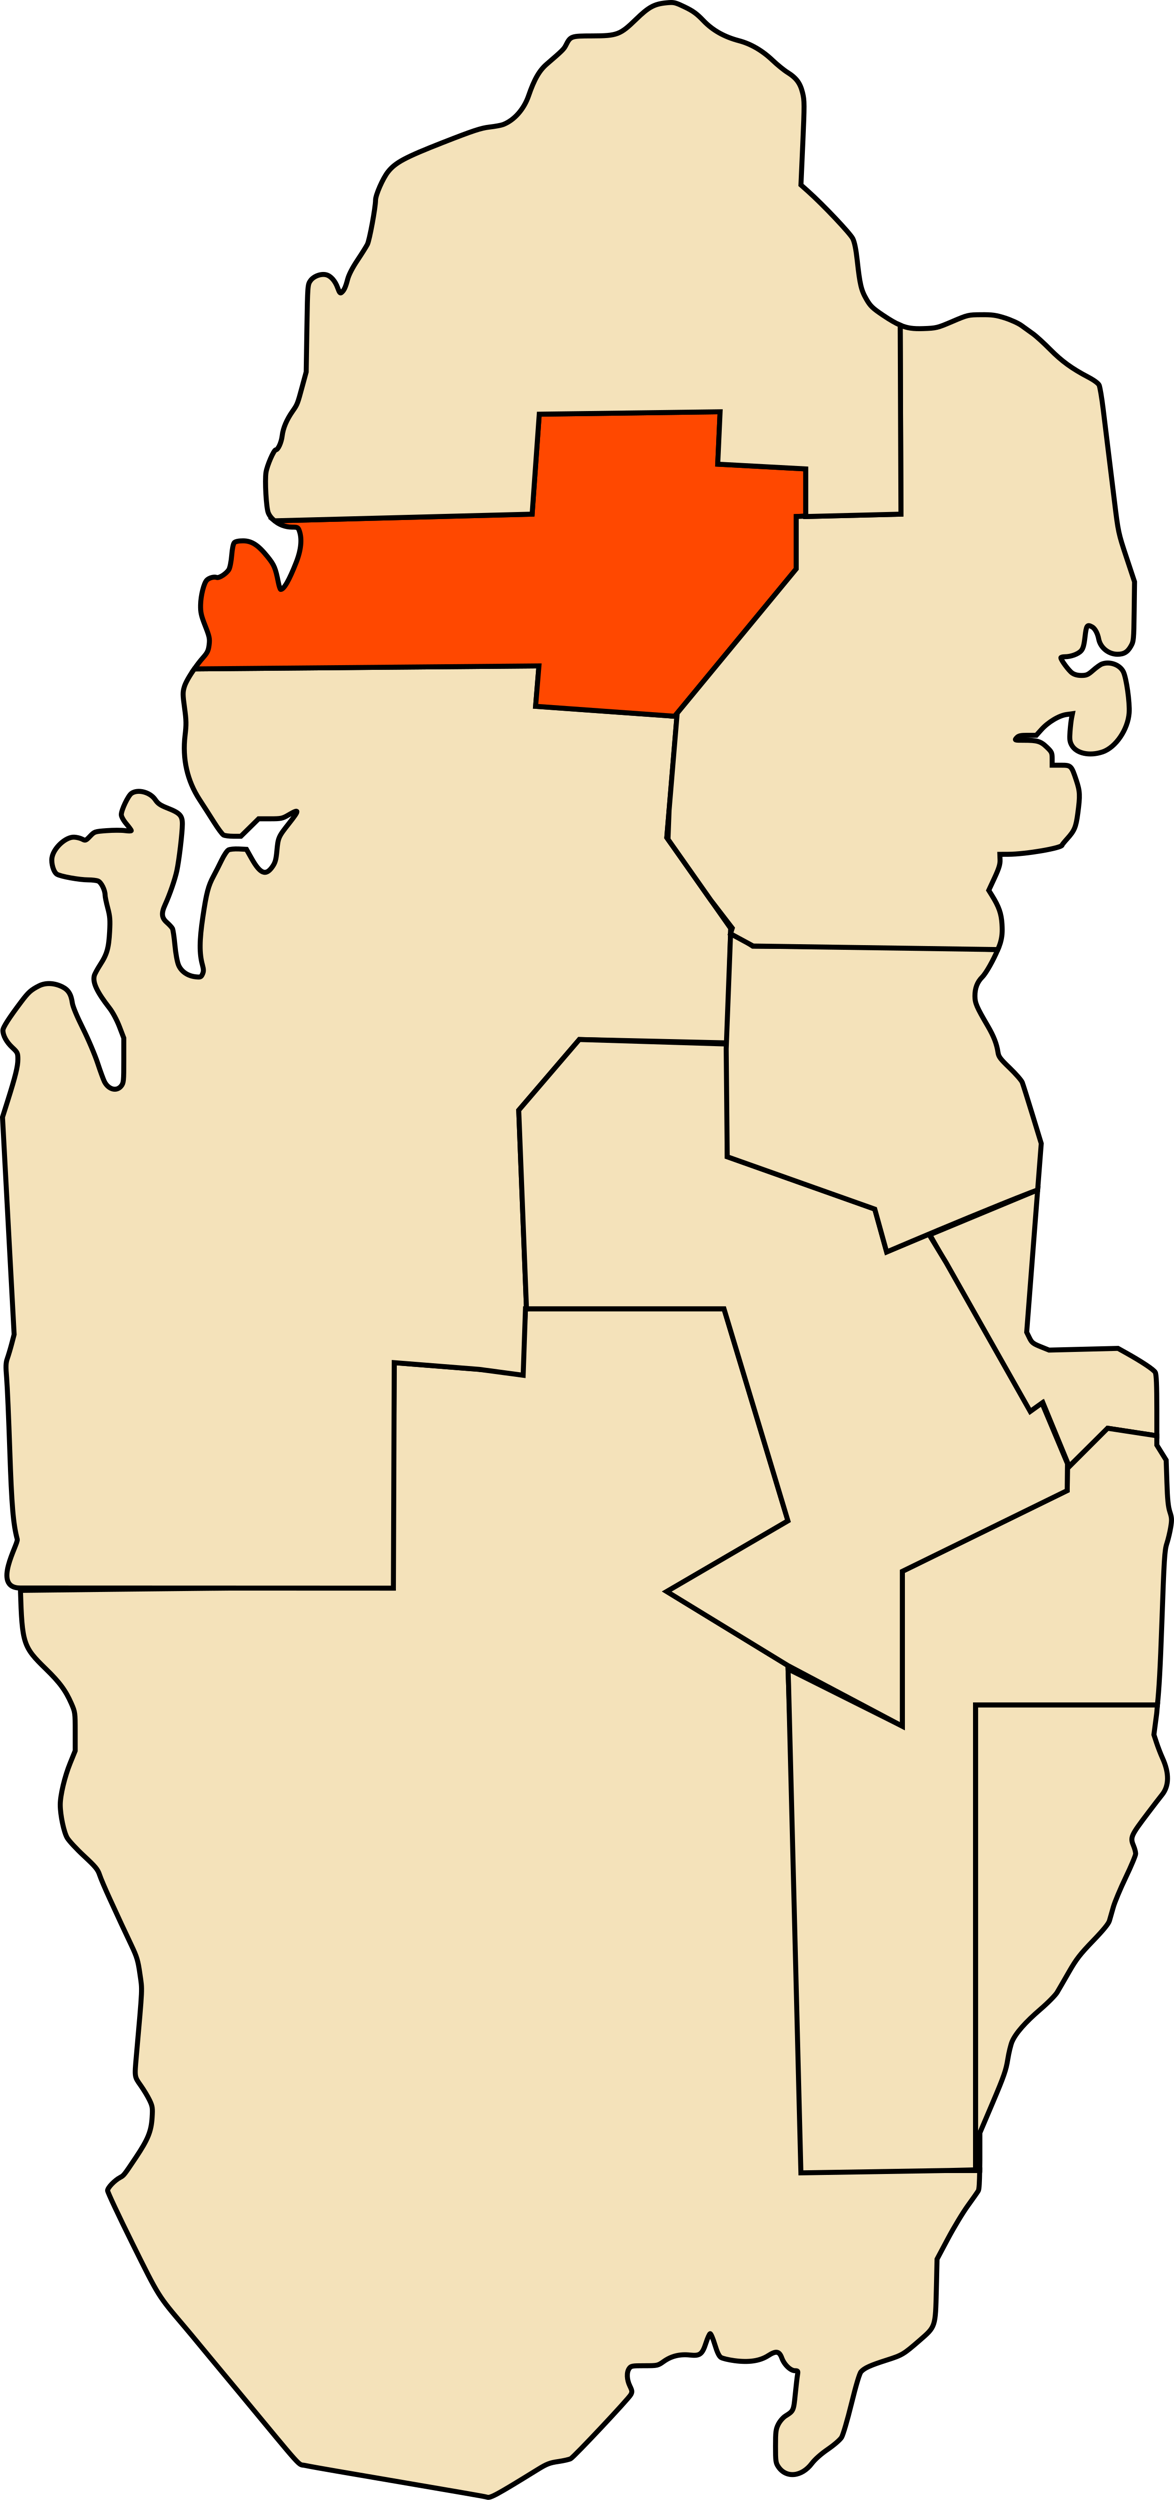
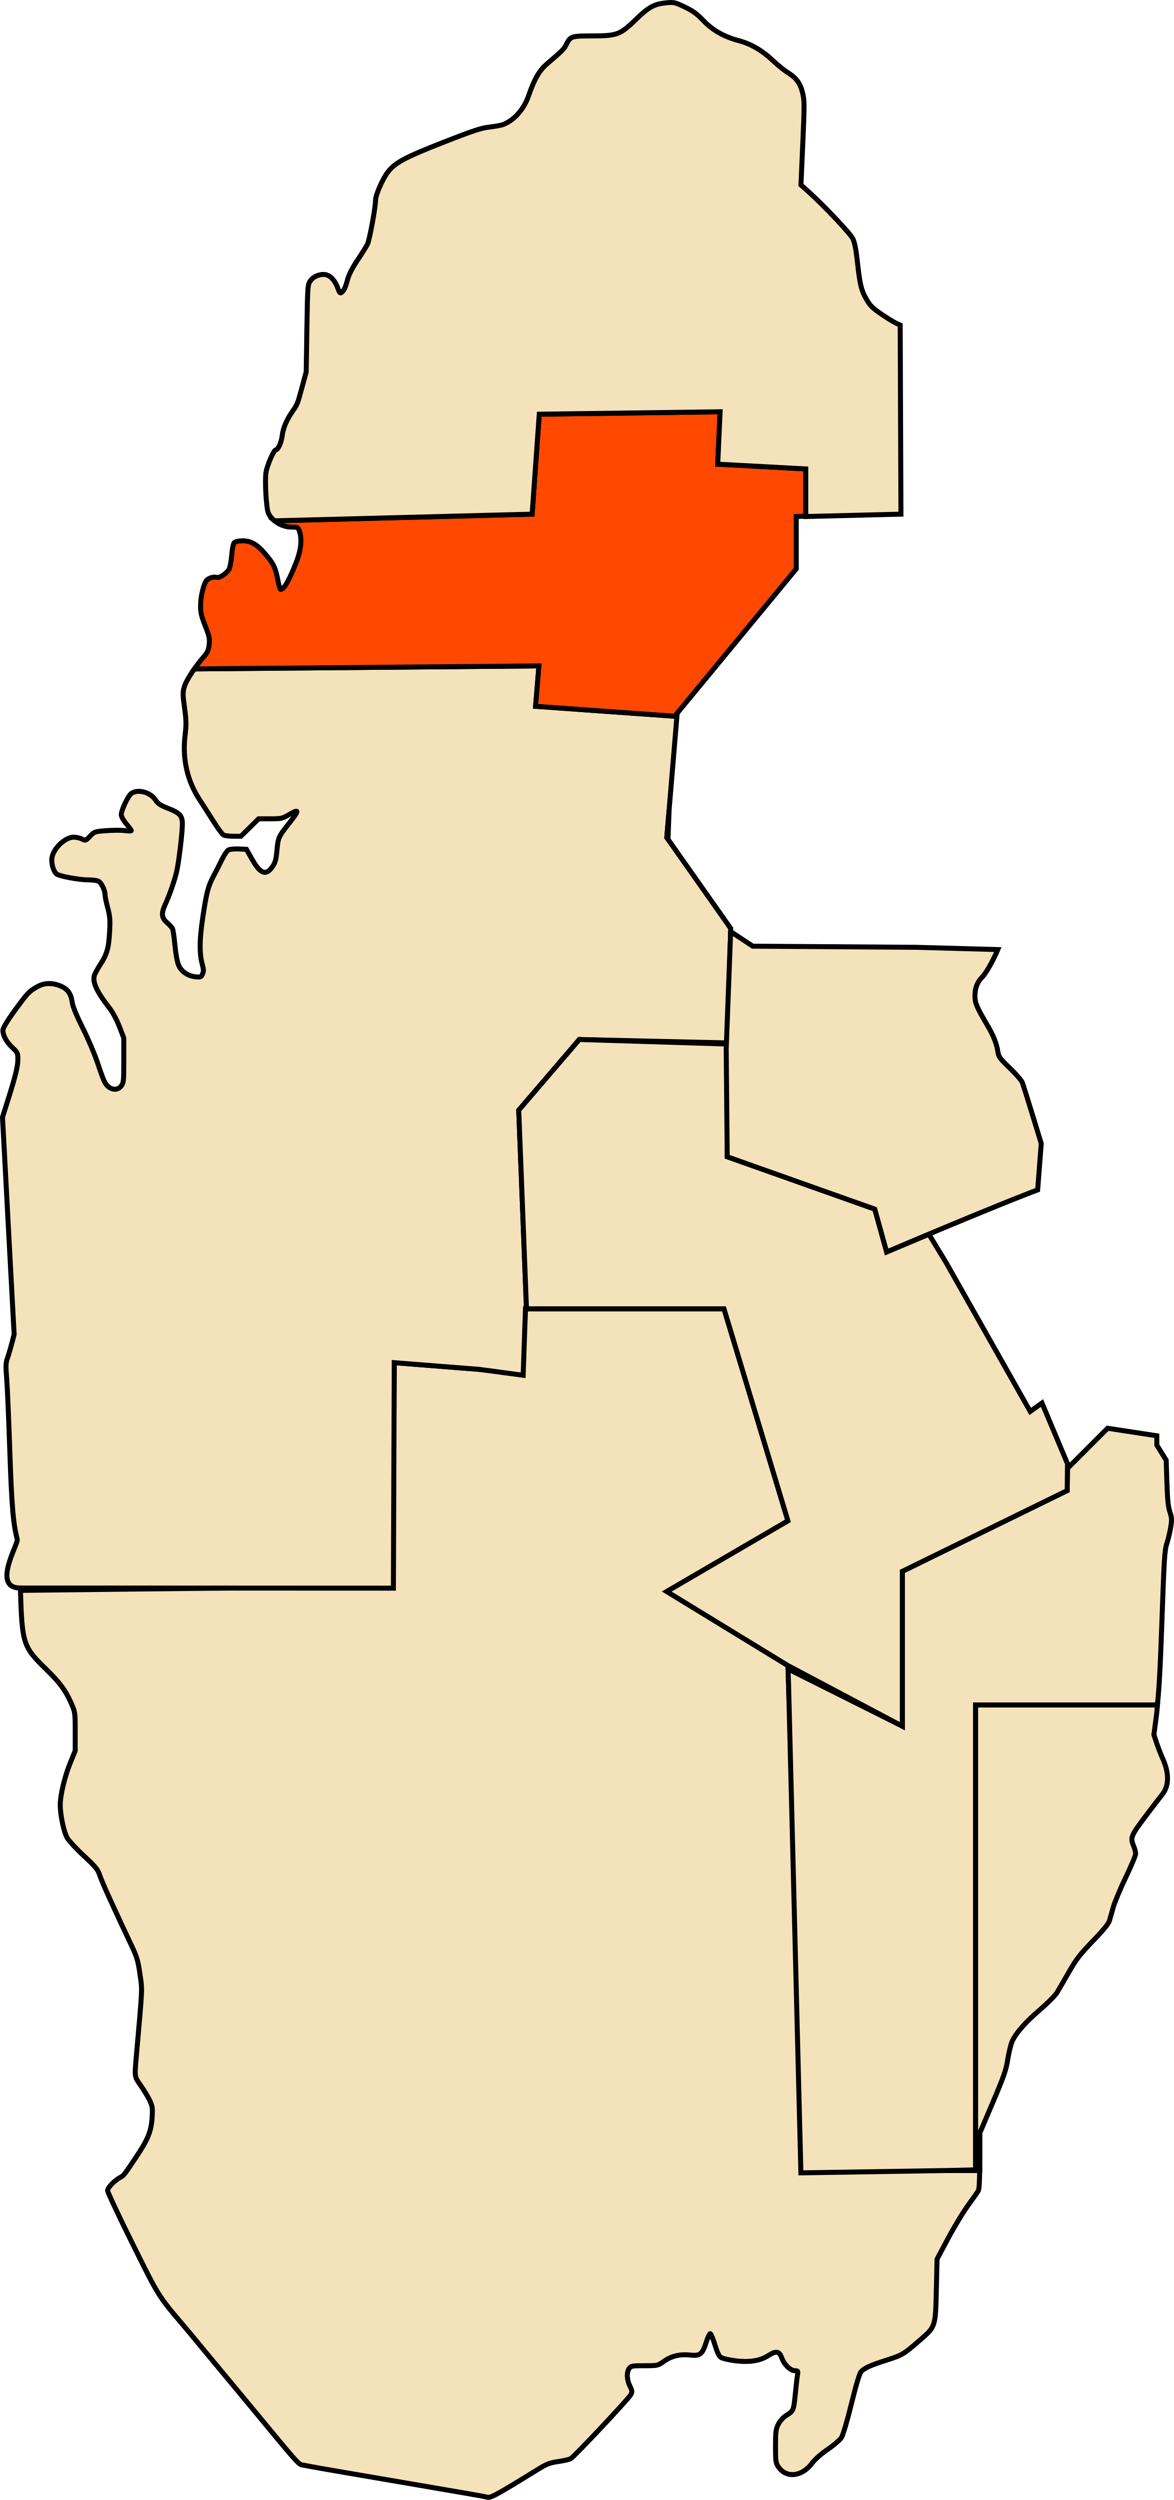
<svg xmlns="http://www.w3.org/2000/svg" xmlns:ns1="http://sodipodi.sourceforge.net/DTD/sodipodi-0.dtd" xmlns:ns2="http://www.inkscape.org/namespaces/inkscape" id="svg2" ns1:version="0.32" ns2:version="0.44" width="942.127" height="2005.486" version="1.0" ns1:docbase="C:\Documents and Settings\Anis.TITANIUM\Bureau" ns1:docname="QA-02.svg">
  <defs id="defs5" />
  <ns1:namedview ns2:window-height="727" ns2:window-width="1024" ns2:pageshadow="2" ns2:pageopacity="0.0" guidetolerance="10.0" gridtolerance="10.0" objecttolerance="10.0" borderopacity="1.0" bordercolor="#666666" pagecolor="#ffffff" id="base" showguides="true" ns2:guide-bbox="true" ns2:zoom="0.26186601" ns2:cx="347.67086" ns2:cy="708.45322" ns2:window-x="-4" ns2:window-y="-4" ns2:current-layer="svg2" />
-   <path style="fill:#f4e2ba;stroke:black;stroke-width:4" d="M 832.719,954.596 L 746.188,990.543 L 826.728,1132.998 L 836.92,1125.296 L 857.986,1176.384 L 888.844,1145.815 L 928.344,1151.846 L 928.344,1131.346 C 928.333,1111.124 927.987,1102.701 927.094,1100.971 C 925.955,1098.764 916.187,1092.294 902.688,1084.783 L 897.188,1081.721 L 869.531,1082.408 L 841.844,1083.096 L 835.031,1080.346 C 828.958,1077.893 827.97,1077.084 826.062,1073.158 L 823.906,1068.752 L 827.156,1026.565 C 828.616,1007.592 830.466,983.695 831.938,964.69 C 832.178,961.589 832.463,957.918 832.719,954.596 z " id="path2228" ns1:nodetypes="ccccccccsccccccccsc" />
  <path style="fill:#f4e2ba;stroke:black;stroke-width:4" d="M 421.688,1049.971 L 419,1101.283 L 316.375,1093.19 L 315.025,1272.739 C 215.28,1273.654 115.836,1274.673 16.406,1275.877 C 17.73,1318.648 18.58,1321.185 36.781,1338.877 C 47.823,1349.61 52.676,1356.164 57.219,1366.533 C 60.293,1373.551 60.344,1374.033 60.344,1389.127 L 60.344,1404.533 L 56.312,1414.44 C 51.947,1425.113 48.344,1440.169 48.344,1447.846 C 48.344,1456.095 51.232,1469.823 53.938,1474.44 C 55.335,1476.824 61.364,1483.32 67.344,1488.877 C 76.69,1497.563 78.469,1499.691 79.938,1504.158 C 80.877,1507.016 84.566,1515.677 88.125,1523.377 C 91.684,1531.077 95.819,1540.077 97.344,1543.377 C 98.869,1546.677 102.476,1554.327 105.344,1560.377 C 109.958,1570.111 110.747,1572.787 112.312,1583.752 C 114.238,1597.238 114.486,1591.777 109.375,1649.877 C 107.924,1666.376 107.887,1665.964 112.875,1673.002 C 115.355,1676.501 118.56,1681.81 120,1684.815 C 122.381,1689.784 122.555,1691.048 122.062,1698.815 C 121.361,1709.883 118.749,1716.296 109,1730.877 C 99.48,1745.116 99.357,1745.261 96.5,1746.783 C 91.942,1749.211 86.344,1755.048 86.344,1757.377 C 86.344,1758.639 95.339,1777.793 106.312,1799.908 C 127.644,1842.897 126.763,1841.488 147.844,1866.315 C 151.144,1870.201 156.605,1876.759 159.969,1880.877 C 163.333,1884.995 167.246,1889.727 168.656,1891.377 C 170.066,1893.027 180.355,1905.408 191.531,1918.908 C 244.975,1983.468 238.756,1976.587 244.625,1977.846 C 247.499,1978.462 258.844,1980.498 269.844,1982.377 C 280.844,1984.256 295.244,1986.704 301.844,1987.846 C 313.623,1989.883 336.125,1993.745 371.844,1999.846 C 381.744,2001.537 390.294,2003.105 390.844,2003.315 C 393.425,2004.296 398.383,2001.588 431.438,1981.19 C 438.781,1976.658 441.154,1975.738 447.938,1974.752 C 452.295,1974.119 456.81,1973.086 457.969,1972.471 C 460.694,1971.026 504.418,1924.469 506.219,1921.096 C 507.43,1918.828 507.343,1918.016 505.469,1914.158 C 502.967,1909.008 502.733,1903.198 504.906,1900.096 C 506.35,1898.035 507.236,1897.877 517.156,1897.877 C 527.725,1897.877 527.913,1897.812 532.656,1894.44 C 538.77,1890.093 545.588,1888.444 553.719,1889.315 C 561.76,1890.176 563.562,1888.793 566.594,1879.44 C 567.83,1875.624 569.314,1872.334 569.875,1872.158 C 570.436,1871.983 572.12,1875.903 573.625,1880.846 C 575.55,1887.171 577.014,1890.254 578.594,1891.252 C 579.828,1892.032 584.669,1893.182 589.344,1893.815 C 600.878,1895.376 609.81,1894.059 616.375,1889.846 C 622.899,1885.659 625.339,1886.089 627.438,1891.783 C 629.39,1897.081 634.375,1901.877 637.969,1901.877 C 640.347,1901.877 640.521,1902.149 640,1905.127 C 639.687,1906.915 638.871,1913.967 638.188,1920.815 C 636.866,1934.052 636.833,1934.124 630.344,1938.19 C 628.392,1939.412 625.849,1942.362 624.594,1944.846 C 622.601,1948.791 622.344,1950.799 622.344,1962.44 C 622.344,1974.473 622.53,1975.859 624.625,1978.971 C 630.892,1988.281 643.38,1987.039 651.5,1976.283 C 653.975,1973.006 658.867,1968.659 664.344,1964.908 C 669.306,1961.509 674.138,1957.329 675.344,1955.377 C 676.561,1953.408 679.991,1941.693 683.281,1928.346 C 687.013,1913.207 689.763,1904.054 690.969,1902.721 C 693.697,1899.704 698.4,1897.57 711.344,1893.44 C 724.11,1889.367 724.966,1888.863 738.062,1877.502 C 750.857,1866.404 750.684,1866.992 751.406,1836.877 L 751.562,1830.565 L 751.969,1812.377 L 760.75,1795.877 C 765.581,1786.802 772.753,1774.925 776.688,1769.502 C 780.622,1764.079 784.414,1758.679 785.094,1757.502 C 785.769,1756.331 786.048,1750.421 786.188,1741.252 L 645.812,1741.252 L 632.312,1336.19 L 535.094,1276.783 L 632.312,1220.096 L 581,1049.971 L 421.688,1049.971 z " id="path2215" ns1:nodetypes="cccccsscccsssssssssssssssssssssssssssssssssssssssssssssssssssssssccccssccccccc" />
-   <path style="fill:#f4e2ba;stroke:black;stroke-width:4" d="M 419.156,1098.565 L 384.531,1098.565 L 419,1101.283 L 419.156,1098.565 z " id="path2223" />
  <path style="fill:#f4e2ba;stroke:black;stroke-width:4" d="M 422.5,1049.971 L 416.281,890.658 L 464.906,833.94 L 583.719,836.658 L 586.406,744.846 L 535.094,671.94 L 543.219,574.721 L 429.812,566.627 L 432.5,534.221 L 155.938,536.627 C 152.113,542.093 148.918,547.594 147.906,551.002 C 146.608,555.374 146.629,557.249 148.094,567.846 C 149.505,578.058 149.553,581.246 148.5,590.065 C 146.264,608.787 150.235,626.355 160.125,641.502 C 163.308,646.377 168.551,654.529 171.75,659.627 C 174.949,664.725 178.367,669.338 179.375,669.877 C 180.383,670.417 183.926,670.877 187.25,670.877 L 193.312,670.877 L 200.438,663.877 L 207.531,656.877 L 216.906,656.877 C 225.515,656.877 226.667,656.635 231.344,653.877 C 240.382,648.548 240.501,649.712 231.969,660.502 C 223.463,671.258 223.18,671.911 222.219,682.346 C 221.531,689.81 220.88,692.067 218.562,695.377 C 213.327,702.854 208.847,701.06 201.969,688.815 L 197.781,681.377 L 191.594,681.065 C 188.19,680.901 184.455,681.266 183.312,681.877 C 182.17,682.488 179.686,686.238 177.781,690.19 C 175.876,694.142 172.973,699.852 171.344,702.877 C 167.087,710.779 165.673,716.193 162.75,735.877 C 160.002,754.381 159.919,764.889 162.438,774.065 C 163.459,777.788 163.474,779.301 162.5,781.44 C 161.38,783.898 160.91,784.078 156.906,783.627 C 150.601,782.916 145.515,779.423 143.312,774.283 C 142.235,771.769 141.01,765.143 140.375,758.315 C 139.778,751.895 138.891,745.84 138.375,744.877 C 137.859,743.914 135.852,741.742 133.906,740.033 C 129.688,736.33 129.321,732.751 132.469,725.877 C 136.193,717.745 140.432,705.471 141.906,698.565 C 143.739,689.982 146.332,668.023 146.344,661.065 C 146.355,654.341 144.402,652.218 134.531,648.346 C 128.655,646.04 126.74,644.725 124.562,641.502 C 120.481,635.462 110.619,632.895 105.469,636.502 C 102.801,638.37 97.344,649.826 97.344,653.565 C 97.344,655.039 99.001,658.079 101.344,660.877 C 103.544,663.505 105.344,665.958 105.344,666.346 C 105.344,666.734 103.065,666.733 100.25,666.346 C 97.435,665.959 90.798,665.982 85.5,666.377 C 76.036,667.083 75.801,667.154 72.281,670.846 C 68.854,674.441 68.562,674.549 65.969,673.19 C 64.478,672.408 61.567,671.678 59.5,671.596 C 52.677,671.324 42.972,680.309 41.719,688.033 C 40.956,692.731 42.99,699.568 45.656,701.315 C 48.377,703.098 63.714,705.877 70.906,705.877 C 73.823,705.877 77.322,706.276 78.656,706.783 C 81.209,707.754 84.344,714.054 84.344,718.19 C 84.344,719.45 85.308,724.074 86.469,728.44 C 88.253,735.15 88.472,738.079 87.969,747.377 C 87.254,760.594 85.891,765.44 80.438,773.877 C 78.16,777.401 75.999,781.385 75.656,782.752 C 74.263,788.305 77.741,795.699 87.969,808.877 C 90.418,812.033 93.774,818.279 95.813,823.565 L 99.344,832.783 L 99.344,850.69 C 99.344,867.287 99.203,868.778 97.281,871.221 C 93.676,875.804 87.115,874.141 83.844,867.815 C 83.012,866.206 80.534,859.461 78.344,852.815 C 76.154,846.169 70.84,833.645 66.531,825.002 C 61.704,815.32 58.431,807.482 58.031,804.565 C 57.102,797.784 54.913,794.178 50.219,791.783 C 43.782,788.499 36.666,788.159 31.312,790.877 C 24.857,794.155 22.804,795.982 17.094,803.565 C 7.126,816.8 2.344,824.239 2.344,826.565 C 2.344,830.719 5.228,836.016 9.844,840.315 C 14.072,844.252 14.344,844.83 14.344,849.783 C 14.344,855.48 12.457,863.154 6.094,883.315 L 2,896.252 L 3.188,918.315 C 3.838,930.443 5.931,969.667 7.844,1005.471 L 11.344,1070.565 L 9.406,1077.971 C 8.338,1082.042 6.756,1087.318 5.906,1089.721 C 4.613,1093.376 4.527,1095.99 5.344,1105.721 C 5.881,1112.118 6.992,1138.077 7.844,1163.377 C 9.348,1208.038 10.586,1222.564 13.844,1234.877 C 14.852,1238.688 -6.987,1273.962 16.312,1273.971 L 315.705,1274.082 L 316.375,1093.19 L 384.531,1098.565 L 419.831,1103.29 L 421.688,1049.971 L 422.5,1049.971 z " id="path2221" ns1:nodetypes="ccccccccccsssssscccccsssscccssssssssssssssssssssssssssssssssssscccsssssssssssccccccssssscccccc" />
  <path style="fill:#ff4800;stroke:black;stroke-width:4" d="M 541.406,574.596 L 638.969,456.377 L 638.969,414.377 L 646.625,414.033 L 646.625,376.19 L 575.969,372.377 L 577.875,330.346 L 432.75,332.283 L 427.031,412.471 L 220.312,417.815 C 224.011,420.889 228.941,422.877 234.344,422.877 C 238.85,422.877 239.223,423.057 240.25,426.002 C 242.494,432.439 241.613,441.217 237.719,451.127 C 232.026,465.613 227.866,472.877 225.25,472.877 C 224.835,472.877 223.971,470.29 223.344,467.127 C 221.081,455.717 220.08,453.274 214.75,446.658 C 207.122,437.191 201.986,433.877 195,433.877 C 191.569,433.877 188.954,434.392 188.062,435.283 C 187.179,436.167 186.379,440.065 185.938,445.502 C 185.545,450.334 184.548,455.442 183.719,456.846 C 181.759,460.164 175.846,464.009 173.875,463.252 C 171.809,462.459 167.847,463.53 166,465.377 C 163.622,467.756 161.1,477.75 160.969,485.377 C 160.867,491.295 161.457,493.863 164.688,502.096 C 168.101,510.796 168.43,512.433 167.812,517.377 C 167.239,521.964 166.397,523.709 162.906,527.627 C 160.482,530.347 158.139,533.481 155.938,536.627 L 432.5,534.221 L 429.812,566.627 L 541.406,574.596 z " id="path2242" />
  <path style="fill:#f4e2ba;stroke:black;stroke-width:4" d="M 536.062,673.283 L 536.938,650.065 L 535.094,671.94 L 536.062,673.283 z " id="path2240" />
  <path style="fill:#f4e2ba;stroke:black;stroke-width:4" d="M 648.438,1741.252 L 645.812,1741.252 L 648.438,1741.252 z " id="path2270" ns1:nodetypes="ccc" />
  <path style="fill:#f4e2ba;stroke:black;stroke-width:4" d="M 786.188,1740.627 C 782.598,1740.722 779.682,1740.815 776.094,1740.908 C 768.743,1741.1 768.835,1741.071 761.625,1741.252 L 786.188,1741.252 C 786.191,1741.039 786.183,1740.829 786.188,1740.627 z " id="path2268" />
  <path style="fill:#f4e2ba;stroke:black;stroke-width:4" d="M 928.812,1367.75 L 782.844,1367.75 L 782.844,1740.719 C 783.934,1740.688 784.998,1740.657 786.188,1740.625 C 786.235,1738.236 786.342,1736.555 786.344,1733.219 L 786.344,1711.062 L 796.75,1686.594 C 805.663,1665.616 807.36,1660.733 808.719,1652.156 C 809.589,1646.659 811.157,1640.204 812.219,1637.781 C 815.172,1631.044 822.829,1622.345 834.906,1611.969 C 840.934,1606.79 846.969,1600.672 848.344,1598.375 C 849.719,1596.078 853.994,1588.681 857.844,1581.969 C 863.769,1571.637 866.731,1567.819 877.094,1557.062 C 885.471,1548.367 889.634,1543.27 890.312,1540.875 C 890.858,1538.95 892.279,1534.013 893.438,1529.938 C 894.596,1525.862 899.087,1515.132 903.438,1506.062 C 907.788,1496.993 911.344,1488.497 911.344,1487.188 C 911.344,1485.878 910.669,1483.193 909.844,1481.219 C 906.791,1473.912 907.163,1473.09 921.719,1453.875 C 926.093,1448.1 930.898,1441.846 932.406,1440 C 938.3,1432.787 938.445,1422.526 932.844,1410.281 C 931.402,1407.129 929.29,1401.643 928.125,1398.094 L 926,1391.625 L 928.188,1375 C 928.432,1373.152 928.594,1369.835 928.812,1367.75 z " id="path1939" />
  <path style="fill:#f4e2ba;stroke:black;stroke-width:4" d="M 888.844,1145.812 L 857.781,1176.875 L 856.656,1174.25 L 856.438,1195.781 L 724.125,1260.594 L 724.125,1384.812 L 632.406,1338.938 L 632.844,1352.406 L 642.719,1743.156 L 761.625,1741.25 C 768.835,1741.069 768.743,1741.098 776.094,1740.906 C 778.493,1740.844 780.643,1740.782 782.844,1740.719 L 782.844,1367.75 L 928.812,1367.75 C 930.111,1355.367 931.091,1338.972 932.406,1301.375 C 934.179,1250.698 934.59,1243.709 936.344,1238.375 C 937.429,1235.075 938.837,1229.225 939.469,1225.375 C 940.469,1219.276 940.391,1217.667 938.812,1212.875 C 937.459,1208.766 936.868,1202.822 936.438,1189.375 L 935.844,1171.375 L 932.094,1165.344 L 928.344,1159.312 L 928.344,1151.844 L 888.844,1145.812 z " id="path2266" />
  <path style="fill:#f4e2ba;stroke:black;stroke-width:4" d="M 464.906,833.94 L 416.281,890.658 L 422.5,1049.971 L 581,1049.971 L 632.312,1220.096 L 535.094,1276.783 L 632.312,1336.19 L 724.125,1384.815 L 724.125,1260.596 L 856.438,1195.783 L 856.656,1174.252 L 836.188,1125.565 L 826.75,1132.315 L 759.281,1012.971 L 745.438,990.158 C 732.672,995.543 711.531,1004.377 711.531,1004.377 L 702,970.002 L 583.594,928.002 L 583.688,837.565 L 464.906,833.94 z " id="path2251" ns1:nodetypes="cccccccccccccccccccc" />
  <path style="fill:#f4e2ba;stroke:black;stroke-width:4" d="M 586.344,747.377 L 582.764,841.432 L 583.594,928.002 L 702,970.002 L 711.531,1004.377 C 711.531,1004.377 743.995,990.521 778.125,976.44 C 795.19,969.399 812.667,962.306 826.719,956.846 C 829.057,955.937 830.588,955.406 832.719,954.596 C 832.813,953.372 832.93,951.782 833,950.877 L 835.594,917.377 L 828.562,894.377 C 824.693,881.727 821.006,870.013 820.375,868.377 C 819.744,866.741 815.252,861.566 810.375,856.877 C 802.814,849.607 801.405,847.788 800.906,844.377 C 799.907,837.54 797.517,831.354 792.594,822.94 C 783.738,807.806 782.409,804.741 782.375,799.096 C 782.337,792.78 784.235,787.829 788.219,783.846 C 791.429,780.636 797.348,769.928 800.75,761.783 L 735.094,759.971 L 604.075,759.061 L 586.344,747.377 z " id="path2247" ns1:nodetypes="cccccssccccsssssscccc" />
-   <path style="fill:#f4e2ba;stroke:black;stroke-width:4" d="M 723,409.065 L 723,410.565 L 723,412.471 L 646.625,414.377 L 646.625,414.033 L 638.969,414.377 L 638.969,456.377 L 541.406,574.596 L 543.219,574.721 L 536.938,650.065 L 536.062,673.283 L 570.469,722.221 L 587.636,744.567 L 586.206,749.076 L 604.417,758.937 L 800.75,761.783 C 801.617,759.708 802.443,757.645 802.875,756.096 C 804.177,751.429 804.482,747.669 804.094,741.44 C 803.557,732.842 801.702,727.492 796,718.315 L 793.469,714.252 L 798.094,704.315 C 801.65,696.644 802.659,693.346 802.531,689.877 L 802.375,685.377 L 809.125,685.346 C 823.102,685.31 852.338,680.295 852.344,677.94 C 852.345,677.615 854.175,675.352 856.406,672.877 C 862.312,666.328 863.439,663.628 864.938,652.44 C 866.838,638.248 866.705,634.927 863.781,626.127 C 859.773,614.065 859.564,613.877 851.344,613.877 L 844.344,613.877 L 844.344,608.69 C 844.344,603.891 844.043,603.22 840,599.346 C 835.1,594.651 832.439,593.877 821.562,593.877 C 814.096,593.877 814.049,593.86 815.844,591.877 C 817.324,590.241 818.945,589.877 824.656,589.877 L 831.625,589.877 L 835.75,585.283 C 841.142,579.282 849.896,574.04 855.875,573.221 L 860.625,572.565 L 859.938,575.971 C 859.557,577.843 858.998,582.717 858.688,586.815 C 858.229,592.869 858.457,594.91 859.938,597.658 C 863.581,604.424 874.3,606.793 884.875,603.19 C 895.374,599.612 905.173,585.216 906.125,571.908 C 906.715,563.656 903.942,543.964 901.5,538.971 C 898.704,533.253 890.511,530.31 884.156,532.752 C 882.883,533.241 879.747,535.491 877.188,537.752 C 873.147,541.321 871.918,541.877 867.844,541.877 C 864.753,541.877 862.196,541.196 860.344,539.877 C 857.65,537.959 851.344,529.415 851.344,527.69 C 851.344,527.234 852.776,526.877 854.5,526.877 C 859.323,526.877 865.038,524.808 867.469,522.221 C 869.167,520.413 869.91,517.842 870.719,510.877 C 871.807,501.507 872.363,500.744 876.406,502.908 C 878.669,504.12 880.823,508.047 881.688,512.596 C 883.012,519.561 889.533,524.877 896.781,524.877 C 901.943,524.877 904.811,523.141 907.469,518.502 C 909.759,514.506 909.852,513.5 910.156,490.565 L 910.469,466.752 L 903.938,447.065 C 897.513,427.694 897.368,426.961 894.375,402.377 C 892.701,388.627 890.431,370.177 889.344,361.377 C 888.256,352.577 886.451,337.72 885.312,328.377 C 884.174,319.034 882.686,310.29 882.031,308.94 C 881.315,307.462 877.857,304.928 873.344,302.565 C 860.188,295.676 852.079,289.779 842.844,280.44 C 837.894,275.434 831.686,269.766 829.031,267.846 C 826.376,265.926 822.155,262.886 819.656,261.096 C 817.158,259.306 811.216,256.606 806.469,255.096 C 799.195,252.782 796.193,252.395 787.344,252.471 C 776.965,252.56 776.699,252.597 764.344,257.877 C 752.202,263.066 751.523,263.254 740.875,263.627 C 732.91,263.906 728.015,263.267 722.406,260.846 L 723,409.065 z " id="path2233" ns1:nodetypes="ccccccccccccccccssccccccsssscccsssccccccssssssssssssssssscccsssssssssssscc" />
  <path style="fill:#f4e2ba;stroke:black;stroke-width:4" d="M 220.312,417.815 L 427.031,412.471 L 432.75,332.283 L 577.875,330.346 L 575.969,372.377 L 646.625,376.19 L 646.625,414.377 L 723,412.471 L 722.406,260.846 C 718.577,259.193 714.477,256.835 708.594,252.877 C 700.175,247.212 698.467,245.555 695.25,239.971 C 691.112,232.789 690.034,228.228 687.938,209.065 C 686.95,200.042 685.793,194.368 684.375,191.44 C 682.374,187.306 660.587,164.263 648.312,153.315 L 642.75,148.377 L 644.25,114.752 C 645.613,83.736 645.598,80.63 644.062,74.408 C 642.137,66.604 639.065,62.517 631.844,58.002 C 629.094,56.283 623.749,51.932 619.969,48.346 C 611.702,40.504 602.566,35.186 592.969,32.658 C 581.116,29.536 571.823,24.263 564.406,16.471 C 559.255,11.059 556.055,8.738 549.469,5.596 C 543.487,2.742 541.599,1.953 538.375,2.002 C 537.3,2.018 536.071,2.122 534.5,2.283 C 524.885,3.268 520.536,5.664 510.375,15.533 C 497.677,27.868 495.332,28.755 475.281,28.815 C 458.043,28.866 457.812,28.95 454.031,36.44 C 452.526,39.421 451.183,40.745 438.812,51.377 C 432.796,56.548 428.715,63.633 424.188,76.815 C 420.459,87.671 412.614,96.541 403.688,99.94 C 402.133,100.531 397.221,101.434 392.781,101.94 C 386.098,102.7 379.698,104.801 355.656,114.221 C 324.989,126.237 317.31,130.344 311.344,137.877 C 307.25,143.046 301.391,156.376 301.375,160.533 C 301.352,166.49 296.538,192.638 294.844,196.002 C 293.912,197.853 290.269,203.645 286.781,208.877 C 282.766,214.899 279.903,220.477 278.969,224.065 C 277.328,230.365 276.129,232.969 274.094,234.658 C 272.991,235.573 272.391,234.834 270.969,230.877 C 268.972,225.326 265.475,221.367 261.781,220.44 C 257.59,219.388 251.696,221.567 249.156,225.127 C 246.89,228.304 246.846,228.902 246.281,263.377 L 245.719,298.377 L 242.594,309.877 C 238.742,324.155 238.66,324.384 234.812,329.877 C 230.006,336.74 227.191,343.371 226.438,349.658 C 225.794,355.026 223.133,360.877 221.312,360.877 C 219.778,360.877 214.344,373.348 213.469,378.877 C 212.42,385.506 213.62,407.187 215.281,411.377 C 216.283,413.904 218.134,416.004 220.312,417.815 z " id="path2195" />
</svg>